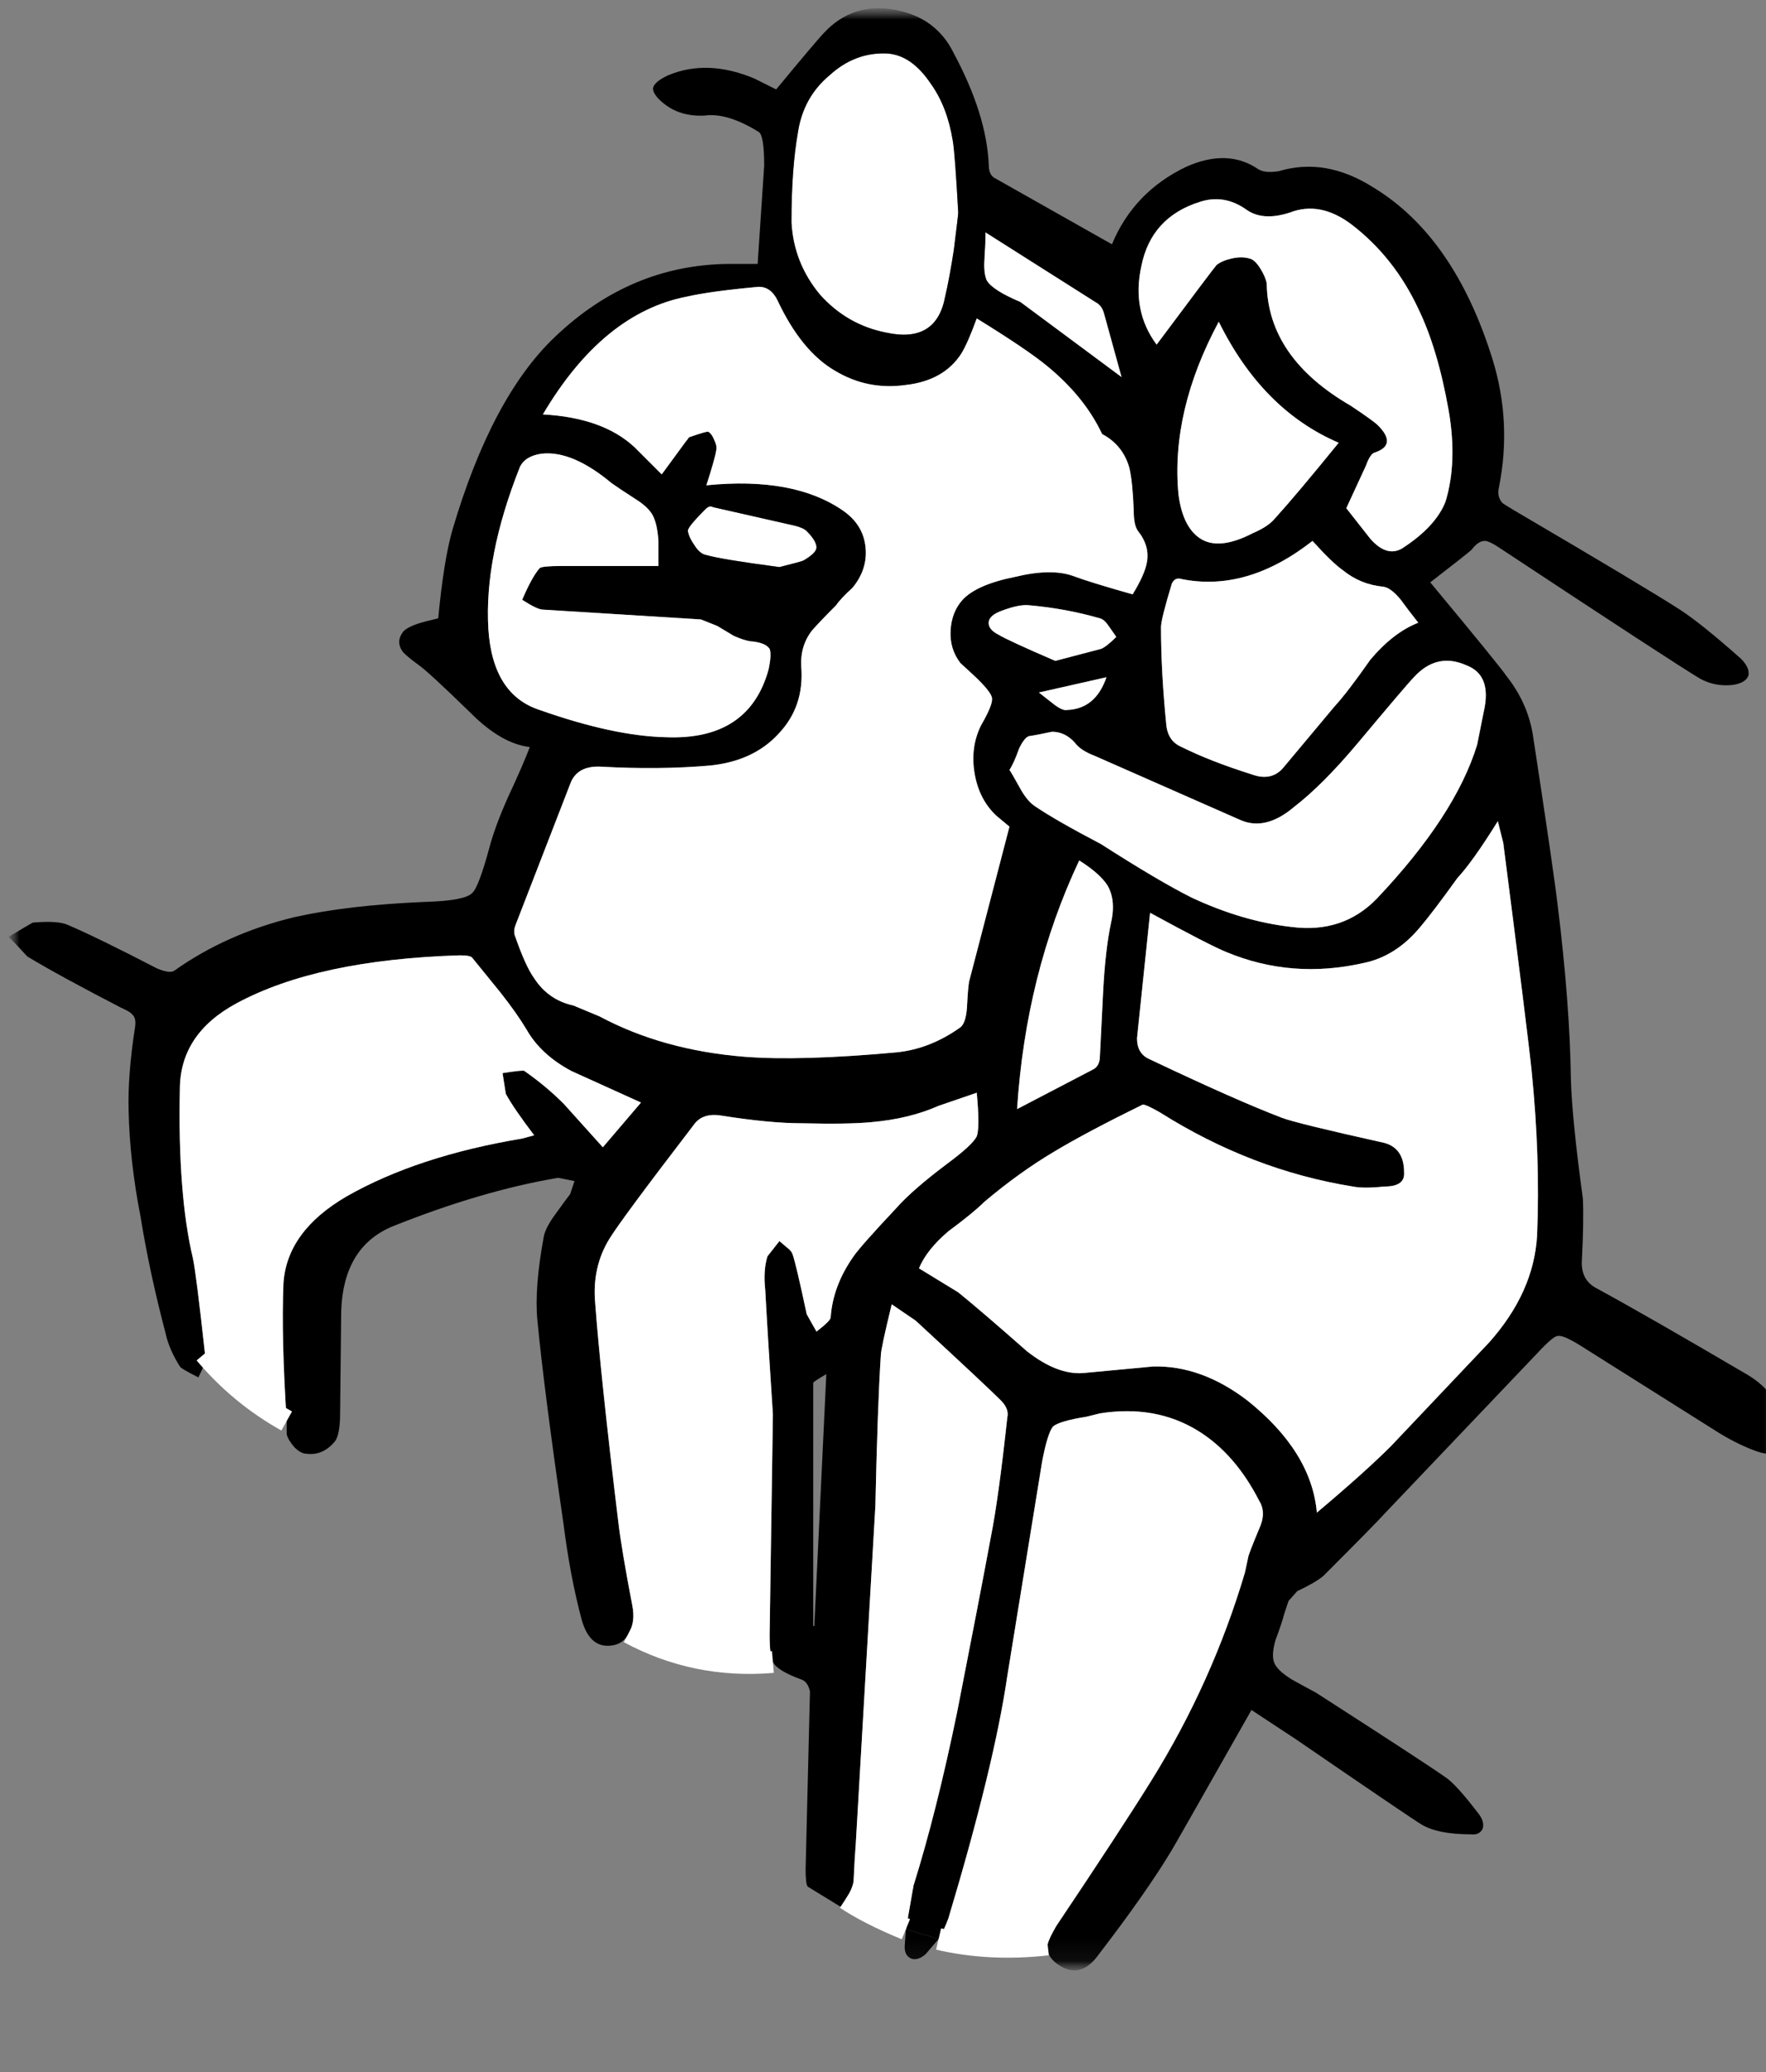
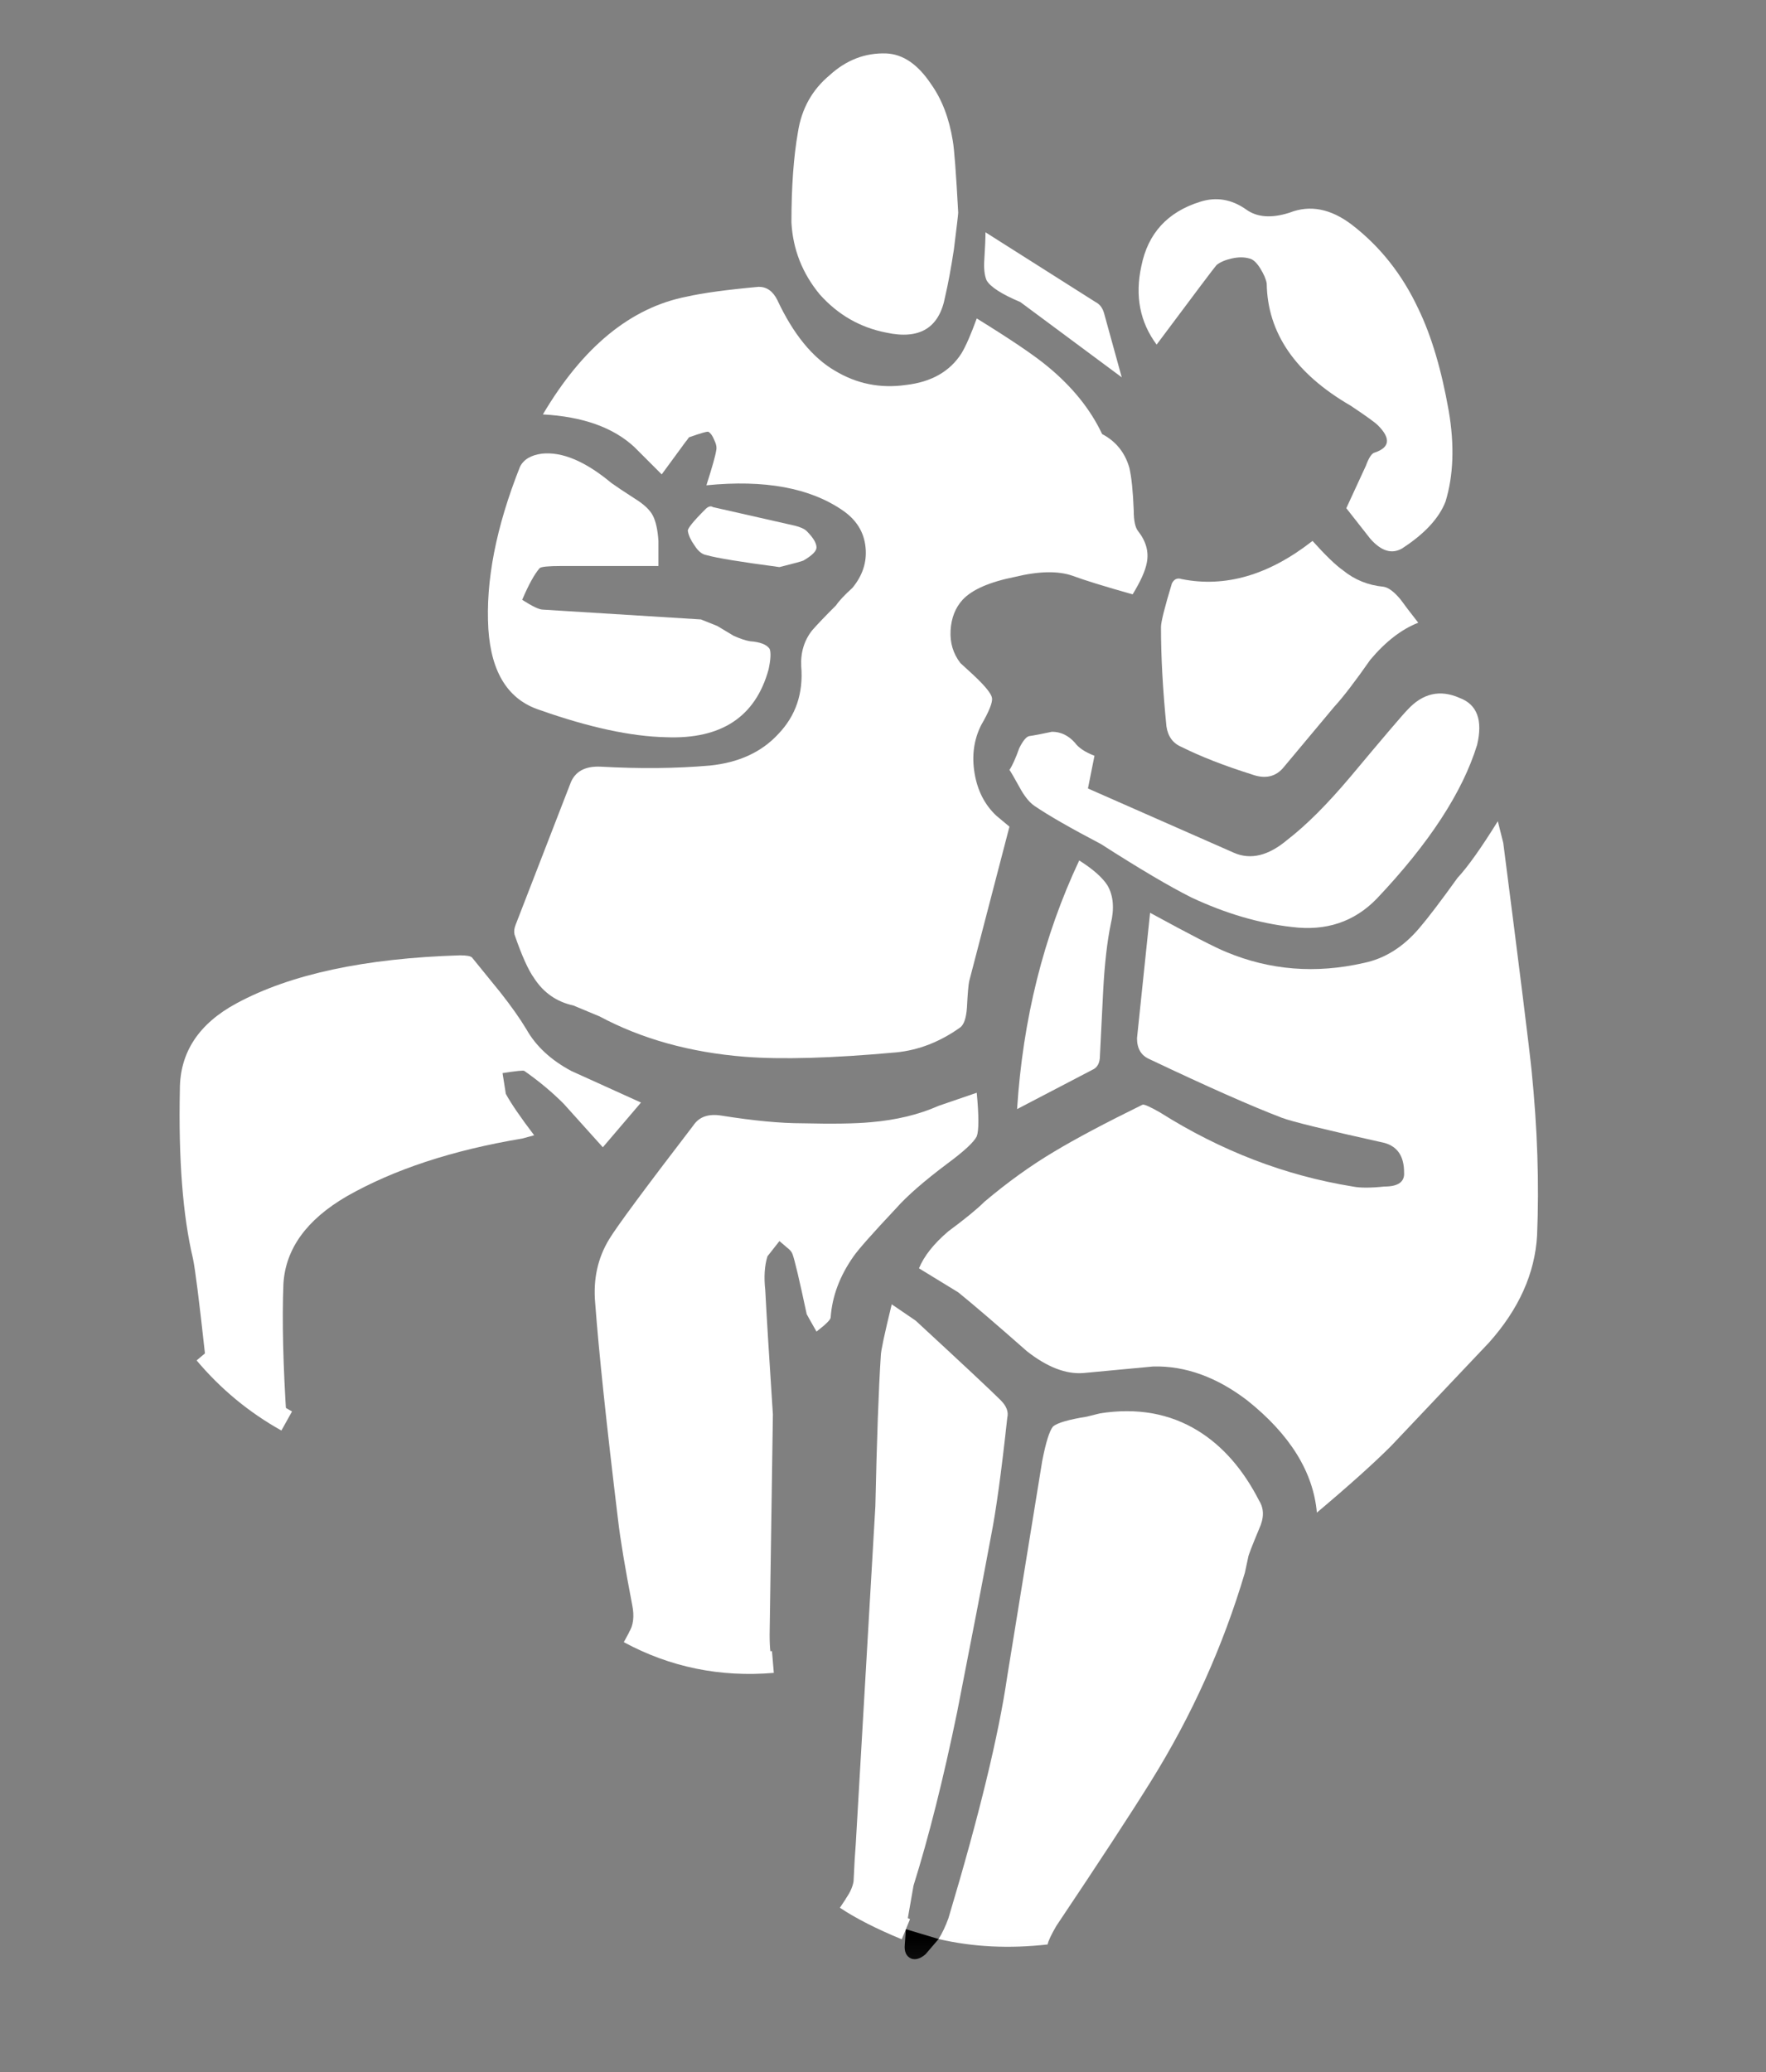
<svg xmlns="http://www.w3.org/2000/svg" xmlns:xlink="http://www.w3.org/1999/xlink" viewBox="0 0 81 95">
  <rect x="0" y="0" width="81" height="95" fill="#808080" stroke="none" />
  <defs>
    <path fill="#FFF" d="M51.8 23.95q-.2-.25-.2-.95-.05-1.3-.2-1.95-.3-1.05-1.25-1.55-.8-1.7-2.5-3.1-.9-.75-3.25-2.2-.4 1.1-.7 1.6-.8 1.25-2.55 1.45-1.75.25-3.25-.65-1.55-.9-2.65-3.25-.3-.6-.85-.6-2.2.2-3.3.45-3.85.75-6.6 5.4 2.75.15 4.2 1.5l1.25 1.25 1.1-1.5q.05-.05.15-.2.85-.3.9-.25.15.1.25.35.15.3.1.5-.05.35-.45 1.6 4-.4 6.25 1.15.95.65 1.05 1.7.1 1-.6 1.85-.55.5-.75.8-.75.75-1.1 1.15-.55.7-.5 1.65.15 1.85-1.05 3.1-1.15 1.25-3.15 1.45-2.3.2-5 .05-1.1-.05-1.4.8L23.25 42q-.1.25-.05.45.5 1.45.9 2 .65 1 1.8 1.25l1.2.5q2.9 1.55 6.65 1.85 2.55.2 6.95-.2 1.55-.15 2.95-1.15.25-.2.3-.9.05-.95.1-1.2l1.85-7.1-.6-.5q-.8-.75-1-1.95-.2-1.2.3-2.2.55-.95.5-1.25-.05-.3-.85-1.05l-.6-.55q-.5-.65-.45-1.5.05-.85.55-1.4.65-.7 2.4-1.05 1.65-.4 2.65-.05.8.3 2.75.85.55-.9.65-1.45.15-.75-.4-1.45z" id="o" />
    <path fill="#FFF" d="M81.45 89.95V0H0v89.95h81.45z" id="a" />
    <path fill="#FFF" d="M50.25 14q-.1-.4-.4-.55l-5.05-3.2q0 .4-.05 1.2-.05.65.1 1 .25.45 1.55 1l4.65 3.45-.8-2.9z" id="e" />
    <path fill="#FFF" d="M42.95 13.2q.2-.85.4-2.15.2-1.6.2-1.7-.15-2.75-.25-3.3-.25-1.55-1-2.6-.9-1.35-2.05-1.4-1.45-.05-2.6 1-1.2 1-1.45 2.6-.3 1.7-.3 4.15.1 1.85 1.3 3.3 1.25 1.4 3.05 1.75 2.3.5 2.7-1.65z" id="f" />
    <path fill="#FFF" d="M36.6 23.95q-.15-.15-.55-.25l-3.75-.85q-.15-.1-.35.1-.85.85-.8 1 .05.3.3.65.25.4.55.45.7.2 3.35.55 1-.25 1.1-.3.6-.35.6-.6 0-.3-.45-.75z" id="g" />
-     <path d="M67.7 24.4q.2 0 .65.3 7.95 5.25 9.2 6 .7.4 1.55.3.6-.1.7-.45.05-.35-.35-.75-1.8-1.6-2.8-2.25-1.55-1-7.6-4.55-.5-.3-.55-.35-.25-.3-.15-.7.6-3-.3-5.9-1.75-5.6-5.45-7.85-2.2-1.4-4.35-.75-.65.1-.95-.1-1.4-.95-3.3-.1-2.4 1.15-3.4 3.55l-5.4-3.05q-.25-.15-.25-.6-.1-2.3-1.6-5.1-.8-1.65-2.7-2Q38.7-.3 37.4 1.1q-.3.3-2.2 2.6l-1-.5q-2.15-.9-3.95-.15-.65.3-.7.6 0 .3.5.7.75.6 1.85.55 1.05-.15 2.5.75.25.15.25 1.55l-.3 4.5H33q-4.5.05-7.95 3.35-2.9 2.75-4.7 8.85-.4 1.4-.65 4.05-.65.15-.95.25-.45.15-.65.35-.35.45-.05.9.15.2.7.6.45.3 2.45 2.25 1.4 1.4 2.7 1.55-.3.8-1 2.3-.6 1.35-.85 2.3-.5 1.85-.8 2.1-.35.35-2.15.4-3.55.15-6 .7-3.1.75-5.5 2.45-.2.15-.8-.1-2.7-1.4-4.1-2-.45-.2-1.6-.1-.1.05-1.1.65.3.3.85.9 1.4.85 4.3 2.35.45.2.5.3.2.15.15.55-.35 2.25-.3 3.9.05 2.3.55 4.85.4 2.5 1.15 5.35.15.7.65 1.5.05.1.85.5.35-.7.35-.95L9 61.65Q8.6 58 8.45 57.3q-.7-2.95-.6-7.75 0-2.55 2.6-3.95 3.7-2 10.25-2.2.45 0 .55.1.45.55 1.3 1.6.75.95 1.2 1.7.65 1.15 2.05 1.9l3.2 1.45-1.75 2.05-1.8-2q-.8-.8-1.8-1.5-.05-.05-1 .1.05.3.15.95.35.65 1.3 1.9l-.55.15q-4.8.8-8.05 2.65-2.75 1.6-2.9 4-.1 2.5.15 6.3v.6q.05.25.35.6.3.3.55.3.75.1 1.3-.55.25-.3.25-1.35l.05-4.65q.1-2.9 2.3-3.85 4.1-1.65 7.65-2.25l.75.15-.2.6q-.05.05-.7.95-.4.55-.5.95-.45 2.4-.3 3.9.3 3.15 1.2 9.35.3 2.35.8 4.25.35 1.4 1.35 1.3.6-.05.85-.6.3-.5.15-1.25-.5-2.6-.65-3.9-.8-6.6-1.05-9.95-.15-1.65.65-2.95.55-.9 3.85-5.2.4-.6 1.3-.45 2.2.35 3.7.35 2.1.05 3.15-.05 1.75-.15 3.1-.75.15-.05 1.75-.6.15 1.6 0 2-.2.4-1.35 1.25-1.6 1.2-2.35 2.05-1.6 1.7-1.95 2.2-.95 1.35-1.05 2.8 0 .15-.65.65-.4-.7-.45-.8-.5-2.35-.65-2.75-.05-.15-.25-.3l-.35-.3-.55.7q-.2.65-.1 1.55.1 1.9.35 5.7l-.15 10.1q0 .95.15 1.25.2.4 1.3.8.3.1.4.55l-.2 8.15q0 .7.1.8l1.55.95.2-.4q.3-.45.35-.8.05-1.1.1-1.7l.9-15.5q.1-4.6.25-6.9 0-.3.5-2.35l1.1.75q3.25 3 3.9 3.65.4.4.3.8-.4 3.7-.75 5.45-.5 2.7-1.55 8.05-.95 4.6-2 7.95l-.35 2 1.5.45q.25-.4.45-.95 2.1-7 2.7-11.1l1.6-9.85q.25-1.3.5-1.6.3-.25 1.55-.45l.6-.15q2.55-.4 4.5.8 1.7 1.05 2.8 3.2.35.55 0 1.3-.5 1.2-.5 1.3l-.15.7q-1.5 5.05-4.3 9.55-1.4 2.25-4.35 6.65-.35.6-.4.85-.1.5.45.9 1.05.75 1.9-.45 2.15-2.8 3.3-4.7.1-.15 3.7-6.5l2.05 1.35q5.25 3.6 5.75 3.9.75.45 2.25.45.4.05.55-.25.1-.3-.15-.65-1.1-1.45-1.6-1.75-1-.7-5.9-3.85-.75-.4-1.1-.6-.65-.4-.8-.75-.15-.35.05-1.05.3-.8.4-1.2l.2-.6.4-.45q.85-.4 1.2-.7 2.4-2.4 2.85-2.9l7-7.35q.7-.75.9-.75.25-.05 1.05.45l6.35 4q.9.55 1.75.85 1.35.45 1.2-1.05-.15-1.6-1.7-2.5-4.6-2.7-6.9-3.95-.65-.35-.65-1.15.1-1.95.05-2.95-.5-3.65-.55-5.5-.05-3.45-.6-7.9-.2-1.7-1.15-7.9-.25-1.45-1.2-2.65-.3-.45-3.5-4.3 1.75-1.35 1.9-1.5.3-.4.6-.4m-5.25-.1l-1.1-1.4.9-1.95q.2-.55.4-.6 1.05-.35.15-1.25-.2-.2-1.25-.9-3.8-2.2-3.85-5.6-.05-.3-.3-.7-.25-.4-.5-.45-.35-.1-.8 0-.45.1-.7.3-.1.1-2.75 3.65-1.15-1.55-.7-3.6.45-2.25 2.7-2.95 1.1-.35 2.1.35.75.55 2 .15 1.4-.55 2.85.55 1.95 1.5 3.05 3.85.9 1.85 1.4 4.7.4 2.35-.15 4.15-.45 1.15-2 2.15-.7.4-1.45-.45m-17.7-12.85q.05-.8.05-1.2l5.05 3.2q.3.15.4.55l.8 2.9-4.65-3.45q-1.3-.55-1.55-1-.15-.35-.1-1m-1.2-2.1q0 .1-.2 1.7-.2 1.3-.4 2.15-.4 2.15-2.7 1.65-1.8-.35-3.05-1.75-1.2-1.45-1.3-3.3 0-2.45.3-4.15.25-1.6 1.45-2.6 1.15-1.05 2.6-1 1.15.05 2.05 1.4.75 1.05 1 2.6.1.55.25 3.3m-2.4 7.9q1.75-.2 2.55-1.45.3-.5.7-1.6 2.35 1.45 3.25 2.2 1.7 1.4 2.5 3.1.95.5 1.25 1.55.15.65.2 1.95 0 .7.2.95.55.7.4 1.45-.1.55-.65 1.45-1.95-.55-2.75-.85-1-.35-2.65.05-1.75.35-2.4 1.05-.5.55-.55 1.4-.05.85.45 1.5l.6.55q.8.75.85 1.05.05.3-.5 1.25-.5 1-.3 2.2.2 1.2 1 1.95l.6.5-1.85 7.1q-.05.25-.1 1.2-.05.7-.3.9-1.4 1-2.95 1.15-4.4.4-6.95.2-3.75-.3-6.65-1.85l-1.2-.5q-1.15-.25-1.8-1.25-.4-.55-.9-2-.05-.2.05-.45l2.5-6.45q.3-.85 1.4-.8 2.7.15 5-.05 2-.2 3.15-1.45 1.2-1.25 1.05-3.1-.05-.95.5-1.65.35-.4 1.1-1.15.2-.3.75-.8.7-.85.6-1.85-.1-1.05-1.05-1.7Q36 21.45 32 21.85q.4-1.25.45-1.6.05-.2-.1-.5-.1-.25-.25-.35-.05-.05-.9.25-.1.15-.15.2l-1.1 1.5-1.25-1.25q-1.45-1.35-4.2-1.5 2.75-4.65 6.6-5.4 1.1-.25 3.3-.45.55 0 .85.6 1.1 2.35 2.65 3.25 1.5.9 3.25.65m16.9 6.15q-.3.35-1 .65-1.45.75-2.3.3-.9-.5-1.1-2.1-.35-3.8 1.85-7.9 2 4.05 5.5 5.55-1.95 2.4-2.95 3.5m.45 11.35q-.55.7-1.5.35-1.9-.6-3.2-1.25-.6-.25-.7-.95-.25-2.5-.25-4.55 0-.35.5-2 .15-.3.45-.2 3 .6 6-1.75.9 1 1.4 1.35.8.65 1.85.75.35.05.8.6.25.35.8 1.05-1.15.45-2.2 1.7-1.05 1.5-1.65 2.15l-2.3 2.75m-8.4-5.4l-2.1.55q-2.2-.95-2.6-1.2-.5-.25-.45-.6.05-.3.6-.5.8-.3 1.25-.25 1.7.15 3.25.6.2.05.4.35.1.15.35.5-.45.45-.7.55m-2.15 2.55q-.45-.35-.7-.55l3.1-.7q-.5 1.45-1.8 1.5-.2.05-.6-.25m-1.15 1.45q.35-.05 1.05-.2.6 0 1.05.5.25.35.9.6l6.7 2.95q1.15.5 2.45-.6 1.3-1 2.9-2.9 2.3-2.75 2.6-3.05 1.05-1.15 2.4-.55 1.2.45.8 2.15l-.3 1.5q-1 3.25-4.6 7.05-1.55 1.6-3.9 1.3-2.25-.25-4.6-1.35-1.5-.75-4.15-2.45-2.1-1.1-3.05-1.75-.3-.2-.6-.7-.5-.9-.55-.95.2-.3.45-1 .25-.5.45-.55m3.75 8.6q-.25 1.2-.35 3.05l-.15 3q0 .5-.35.65l-3.45 1.8q.4-6.2 2.85-11.4.95.6 1.3 1.15.4.7.15 1.75m1.75 6.2q-.55-.25-.55-.95l.6-5.75q2.75 1.5 3.5 1.8 3 1.25 6.3.5 1.45-.3 2.55-1.6.6-.7 1.75-2.3.7-.75 1.85-2.6l.25 1q1.15 8.95 1.3 10.45.4 3.95.25 7.55-.15 2.6-2.2 4.9l-4.5 4.75q-1.2 1.2-3.4 3.05-.25-2.8-3.2-5.15-2.1-1.6-4.3-1.55l-3.2.3q-1.2.1-2.6-1-2.1-1.85-3.15-2.7-1.15-.7-1.8-1.1.35-.85 1.35-1.7 1.15-.85 1.65-1.35 1.6-1.35 3.2-2.3 1.5-.9 4.05-2.15.1-.05.8.35 4.2 2.65 8.85 3.4.5.1 1.45 0 .95 0 .9-.65 0-1.1-.9-1.35-4.05-.9-4.7-1.15-2.1-.8-6.1-2.7M23.45 21q.25-.5 1-.6 1.4-.15 3.2 1.35.35.25 1.05.7.65.4.85.8.2.4.25 1.15v1.15h-4.45q-.9 0-1 .1-.35.4-.8 1.45.7.45.95.45l7.25.45.75.3.75.45q.45.2.75.25.7.05.9.35.1.25-.05.95-.9 3.25-4.7 3.1-2.4-.05-5.8-1.25-2.15-.7-2.35-3.7-.2-3.3 1.45-7.45m8 3.6q-.25-.35-.3-.65-.05-.15.8-1 .2-.2.35-.1l3.75.85q.4.1.55.25.45.45.45.75 0 .25-.6.6-.1.05-1.1.3-2.65-.35-3.35-.55-.3-.05-.55-.45m5.5 49.55h-.05V63q0-.05.6-.4l-.55 11.55z" id="h" />
    <path fill="#FFF" d="M51.75 47.2q0 .7.55.95 4 1.9 6.1 2.7.65.25 4.7 1.15.9.25.9 1.35.05.65-.9.65-.95.1-1.45 0-4.65-.75-8.85-3.4-.7-.4-.8-.35-2.55 1.25-4.05 2.15-1.6.95-3.2 2.3-.5.5-1.65 1.35-1 .85-1.35 1.7.65.4 1.8 1.1 1.05.85 3.15 2.7 1.4 1.1 2.6 1l3.2-.3q2.2-.05 4.3 1.55 2.95 2.35 3.2 5.15 2.2-1.85 3.4-3.05l4.5-4.75q2.05-2.3 2.2-4.9.15-3.6-.25-7.55-.15-1.5-1.3-10.45l-.25-1q-1.15 1.85-1.85 2.6-1.15 1.6-1.75 2.3-1.1 1.3-2.55 1.6-3.3.75-6.3-.5-.75-.3-3.5-1.8l-.6 5.75z" id="i" />
-     <path fill="#FFF" d="M49.8 34.25q-.65-.25-.9-.6-.45-.5-1.05-.5-.7.15-1.05.2-.2.05-.45.55-.25.7-.45 1 .05.05.55.95.3.5.6.7.95.65 3.05 1.75 2.65 1.7 4.15 2.45 2.35 1.1 4.6 1.35 2.35.3 3.9-1.3 3.6-3.8 4.6-7.05l.3-1.5q.4-1.7-.8-2.15-1.35-.6-2.4.55-.3.3-2.6 3.05-1.6 1.9-2.9 2.9-1.3 1.1-2.45.6l-6.7-2.95z" id="j" />
+     <path fill="#FFF" d="M49.8 34.25q-.65-.25-.9-.6-.45-.5-1.05-.5-.7.15-1.05.2-.2.05-.45.55-.25.7-.45 1 .05.05.55.95.3.5.6.7.95.65 3.05 1.75 2.65 1.7 4.15 2.45 2.35 1.1 4.6 1.35 2.35.3 3.9-1.3 3.6-3.8 4.6-7.05q.4-1.7-.8-2.15-1.35-.6-2.4.55-.3.3-2.6 3.05-1.6 1.9-2.9 2.9-1.3 1.1-2.45.6l-6.7-2.95z" id="j" />
    <path fill="#FFF" d="M66.05 18.45q-.5-2.85-1.4-4.7-1.1-2.35-3.05-3.85-1.45-1.1-2.85-.55-1.25.4-2-.15-1-.7-2.1-.35-2.25.7-2.7 2.95-.45 2.05.7 3.6 2.65-3.55 2.75-3.65.25-.2.7-.3.45-.1.8 0 .25.05.5.45t.3.7q.05 3.4 3.85 5.6 1.05.7 1.25.9.9.9-.15 1.25-.2.05-.4.6l-.9 1.95 1.1 1.4q.75.85 1.45.45 1.55-1 2-2.15.55-1.8.15-4.15z" id="k" />
    <path fill="#FFF" d="M53.8 26.15q-.3-.1-.45.2-.5 1.65-.5 2 0 2.05.25 4.55.1.7.7.95 1.3.65 3.2 1.25.95.35 1.5-.35L60.8 32q.6-.65 1.65-2.15 1.05-1.25 2.2-1.7-.55-.7-.8-1.05-.45-.55-.8-.6-1.05-.1-1.85-.75-.5-.35-1.4-1.35-3 2.35-6 1.75z" id="l" />
-     <path fill="#FFF" d="M61 19.9q-3.5-1.5-5.5-5.55-2.2 4.1-1.85 7.9.2 1.6 1.1 2.1.85.45 2.3-.3.7-.3 1-.65 1-1.1 2.95-3.5z" id="m" />
    <path fill="#FFF" d="M57.35 68.4q-1.1-2.15-2.8-3.2-1.95-1.2-4.5-.8l-.6.15q-1.25.2-1.55.45-.25.3-.5 1.6l-1.6 9.85q-.6 4.1-2.7 11.1-.2.55-.45.95 2.35.55 5 .25.05-.25.4-.85 2.95-4.4 4.35-6.65 2.8-4.5 4.3-9.55l.15-.7q0-.1.5-1.3.35-.75 0-1.3z" id="n" />
    <path fill="#FFF" d="M81.45 89.95V0H0v89.95h81.45z" id="c" />
    <path fill="#FFF" d="M49.7 48.65q.35-.15.35-.65l.15-3q.1-1.85.35-3.05.25-1.05-.15-1.75-.35-.55-1.3-1.15-2.45 5.2-2.85 11.4l3.45-1.8z" id="p" />
-     <path fill="#FFF" d="M50.45 28.3q-.2-.3-.4-.35-1.55-.45-3.25-.6-.45-.05-1.25.25-.55.2-.6.5-.05.35.45.6.4.25 2.6 1.2l2.1-.55q.25-.1.7-.55-.25-.35-.35-.5z" id="q" />
-     <path fill="#FFF" d="M50.35 30.65l-3.1.7q.25.2.7.55.4.3.6.25 1.3-.05 1.8-1.5z" id="r" />
    <path fill="#FFF" d="M40 61.75q-.15 2.3-.25 6.9l-.9 15.5q-.05.6-.1 1.7-.05.35-.35.8 1.05.7 2.75 1.4l.35-2q1.05-3.35 2-7.95 1.05-5.35 1.55-8.05.35-1.75.75-5.45.1-.4-.3-.8-.65-.65-3.9-3.65l-1.1-.75q-.5 2.05-.5 2.35z" id="s" />
    <path fill="#FFF" d="M39.55 51.05q-1.05.1-3.15.05-1.5 0-3.7-.35-.9-.15-1.3.45-3.3 4.3-3.85 5.2-.8 1.3-.65 2.95.25 3.35 1.05 9.95.15 1.3.65 3.9.15.75-.15 1.25 3.05 1.65 6.6 1.35-.15-.3-.15-1.25l.15-10.1q-.25-3.8-.35-5.7-.1-.9.1-1.55l.55-.7.35.3q.2.15.25.3.15.4.65 2.75.05.1.45.8.65-.5.65-.65.1-1.45 1.05-2.8.35-.5 1.95-2.2.75-.85 2.35-2.05 1.15-.85 1.35-1.25.15-.4 0-2-1.6.55-1.75.6-1.35.6-3.1.75z" id="t" />
    <path d="M42.65 88.5l-1.5-.45-.05.7q-.05.5.3.65.3.1.65-.2l.6-.7z" id="u" />
    <path fill="#FFF" d="M29.8 24.4q-.05-.75-.25-1.15-.2-.4-.85-.8-.7-.45-1.05-.7-1.8-1.5-3.2-1.35-.75.1-1 .6-1.65 4.15-1.45 7.45.2 3 2.35 3.7 3.4 1.2 5.8 1.25 3.8.15 4.7-3.1.15-.7.05-.95-.2-.3-.9-.35-.3-.05-.75-.25l-.75-.45-.75-.3-7.25-.45q-.25 0-.95-.45.45-1.05.8-1.45.1-.1 1-.1h4.45V24.4z" id="v" />
    <path fill="#FFF" d="M25.8 48.7q-1.4-.75-2.05-1.9-.45-.75-1.2-1.7-.85-1.05-1.3-1.6-.1-.1-.55-.1-6.55.2-10.25 2.2-2.6 1.4-2.6 3.95-.1 4.8.6 7.75.15.7.55 4.35 1.6 1.9 3.75 3.1-.25-3.8-.15-6.3.15-2.4 2.9-4 3.25-1.85 8.05-2.65l.55-.15q-.95-1.25-1.3-1.9-.1-.65-.15-.95.95-.15 1-.1 1 .7 1.8 1.5l1.8 2L29 50.15l-3.2-1.45z" id="w" />
    <path id="x" stroke="#FFF" stroke-width="1" stroke-linejoin="miter" stroke-linecap="butt" stroke-miterlimit="10" fill="none" d="M327.55 78.75q1.6 1.9 3.75 3.1" />
    <path id="y" stroke="#FFF" stroke-width="1" stroke-linejoin="miter" stroke-linecap="butt" stroke-miterlimit="10" fill="none" d="M347 91.55q3.05 1.65 6.6 1.35" />
-     <path id="z" stroke="#FFF" stroke-width="1" stroke-linejoin="miter" stroke-linecap="butt" stroke-miterlimit="10" fill="none" d="M361.2 105.6q2.35.55 5 .25" />
    <path id="A" stroke="#FFF" stroke-width="1" stroke-linejoin="miter" stroke-linecap="butt" stroke-miterlimit="10" fill="none" d="M356.95 103.75q1.05.7 2.75 1.4" />
  </defs>
  <g transform="translate(.4 .4)">
    <mask id="b">
      <use xlink:href="#a" />
    </mask>
    <g mask="url(#b)">
      <g>
        <mask id="d">
          <use xlink:href="#c" />
        </mask>
        <g mask="url(#d)">
          <use xlink:href="#e" />
          <use xlink:href="#f" />
          <use xlink:href="#g" />
          <use xlink:href="#h" />
          <use xlink:href="#i" />
          <use xlink:href="#j" />
          <use xlink:href="#k" />
          <use xlink:href="#l" />
          <use xlink:href="#m" />
          <use xlink:href="#n" />
          <use xlink:href="#o" />
          <use xlink:href="#p" />
          <use xlink:href="#q" />
          <use xlink:href="#r" />
          <use xlink:href="#s" />
          <use xlink:href="#t" />
          <use xlink:href="#u" />
          <use xlink:href="#v" />
          <use xlink:href="#w" />
        </g>
      </g>
    </g>
  </g>
  <use xlink:href="#x" transform="translate(-318.15 -16.7)" />
  <use xlink:href="#y" transform="translate(-318.15 -16.7)" />
  <use xlink:href="#z" transform="translate(-318.15 -16.7)" />
  <use xlink:href="#A" transform="translate(-318.15 -16.7)" />
</svg>